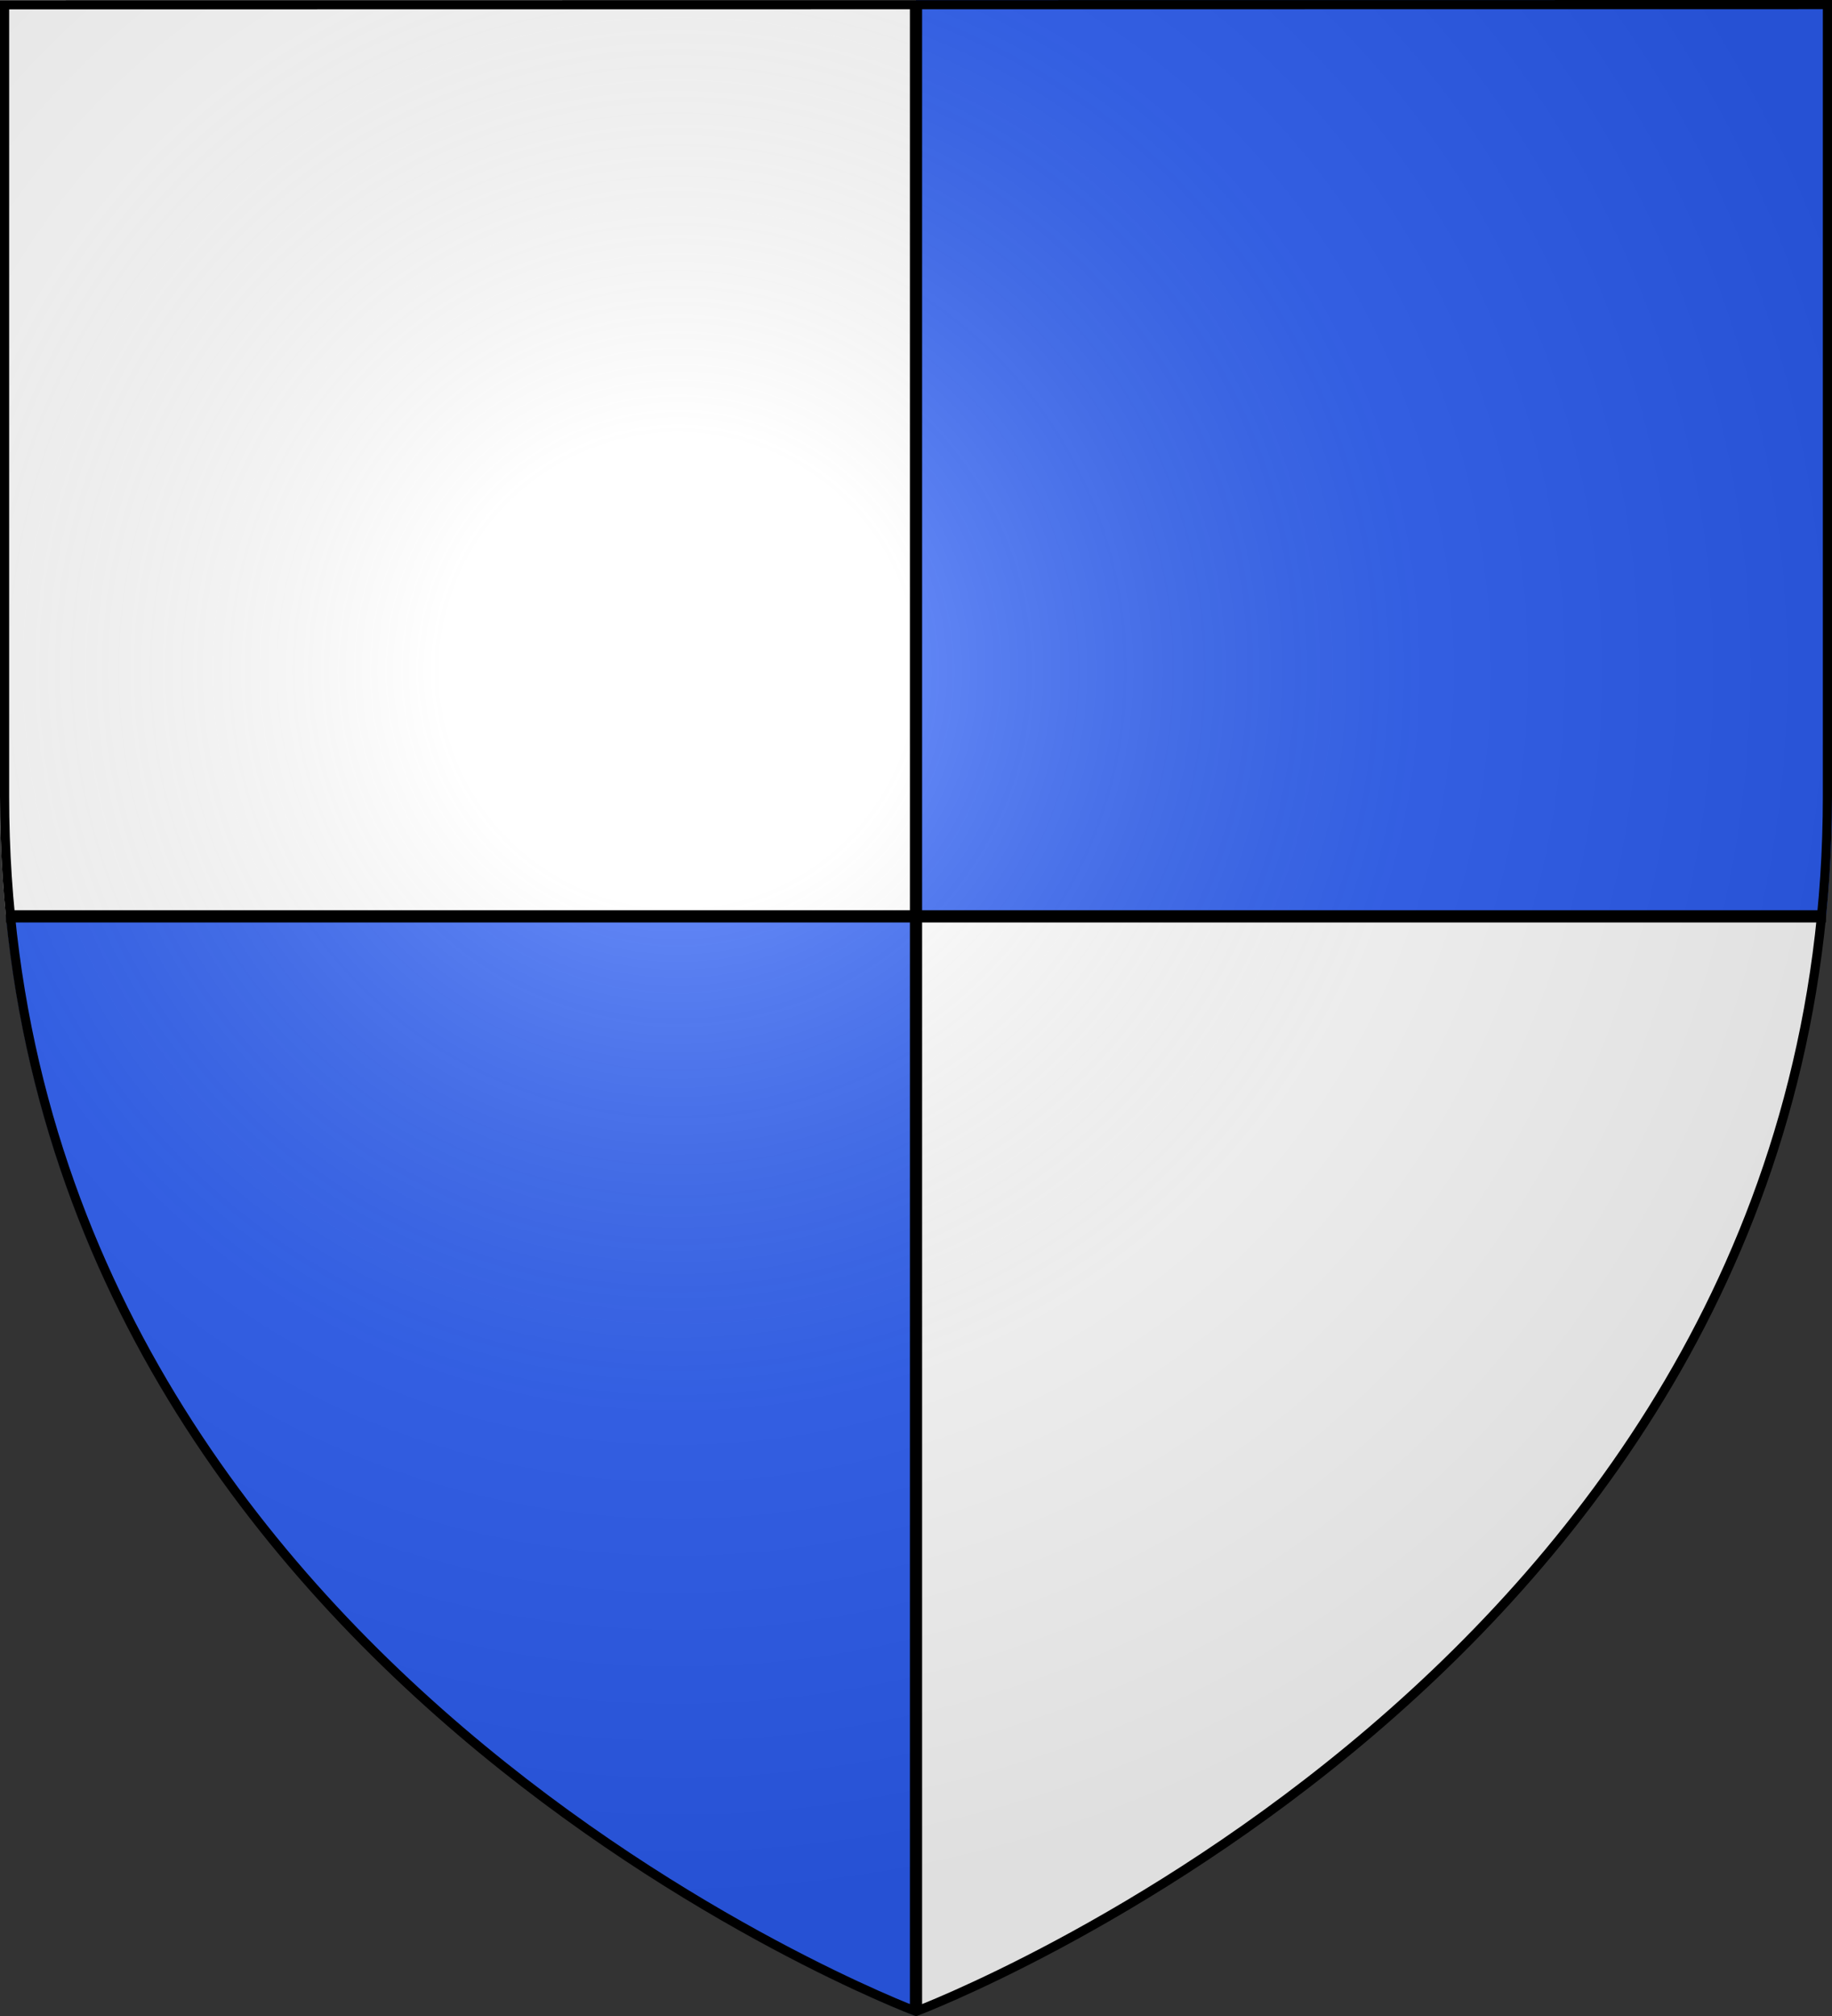
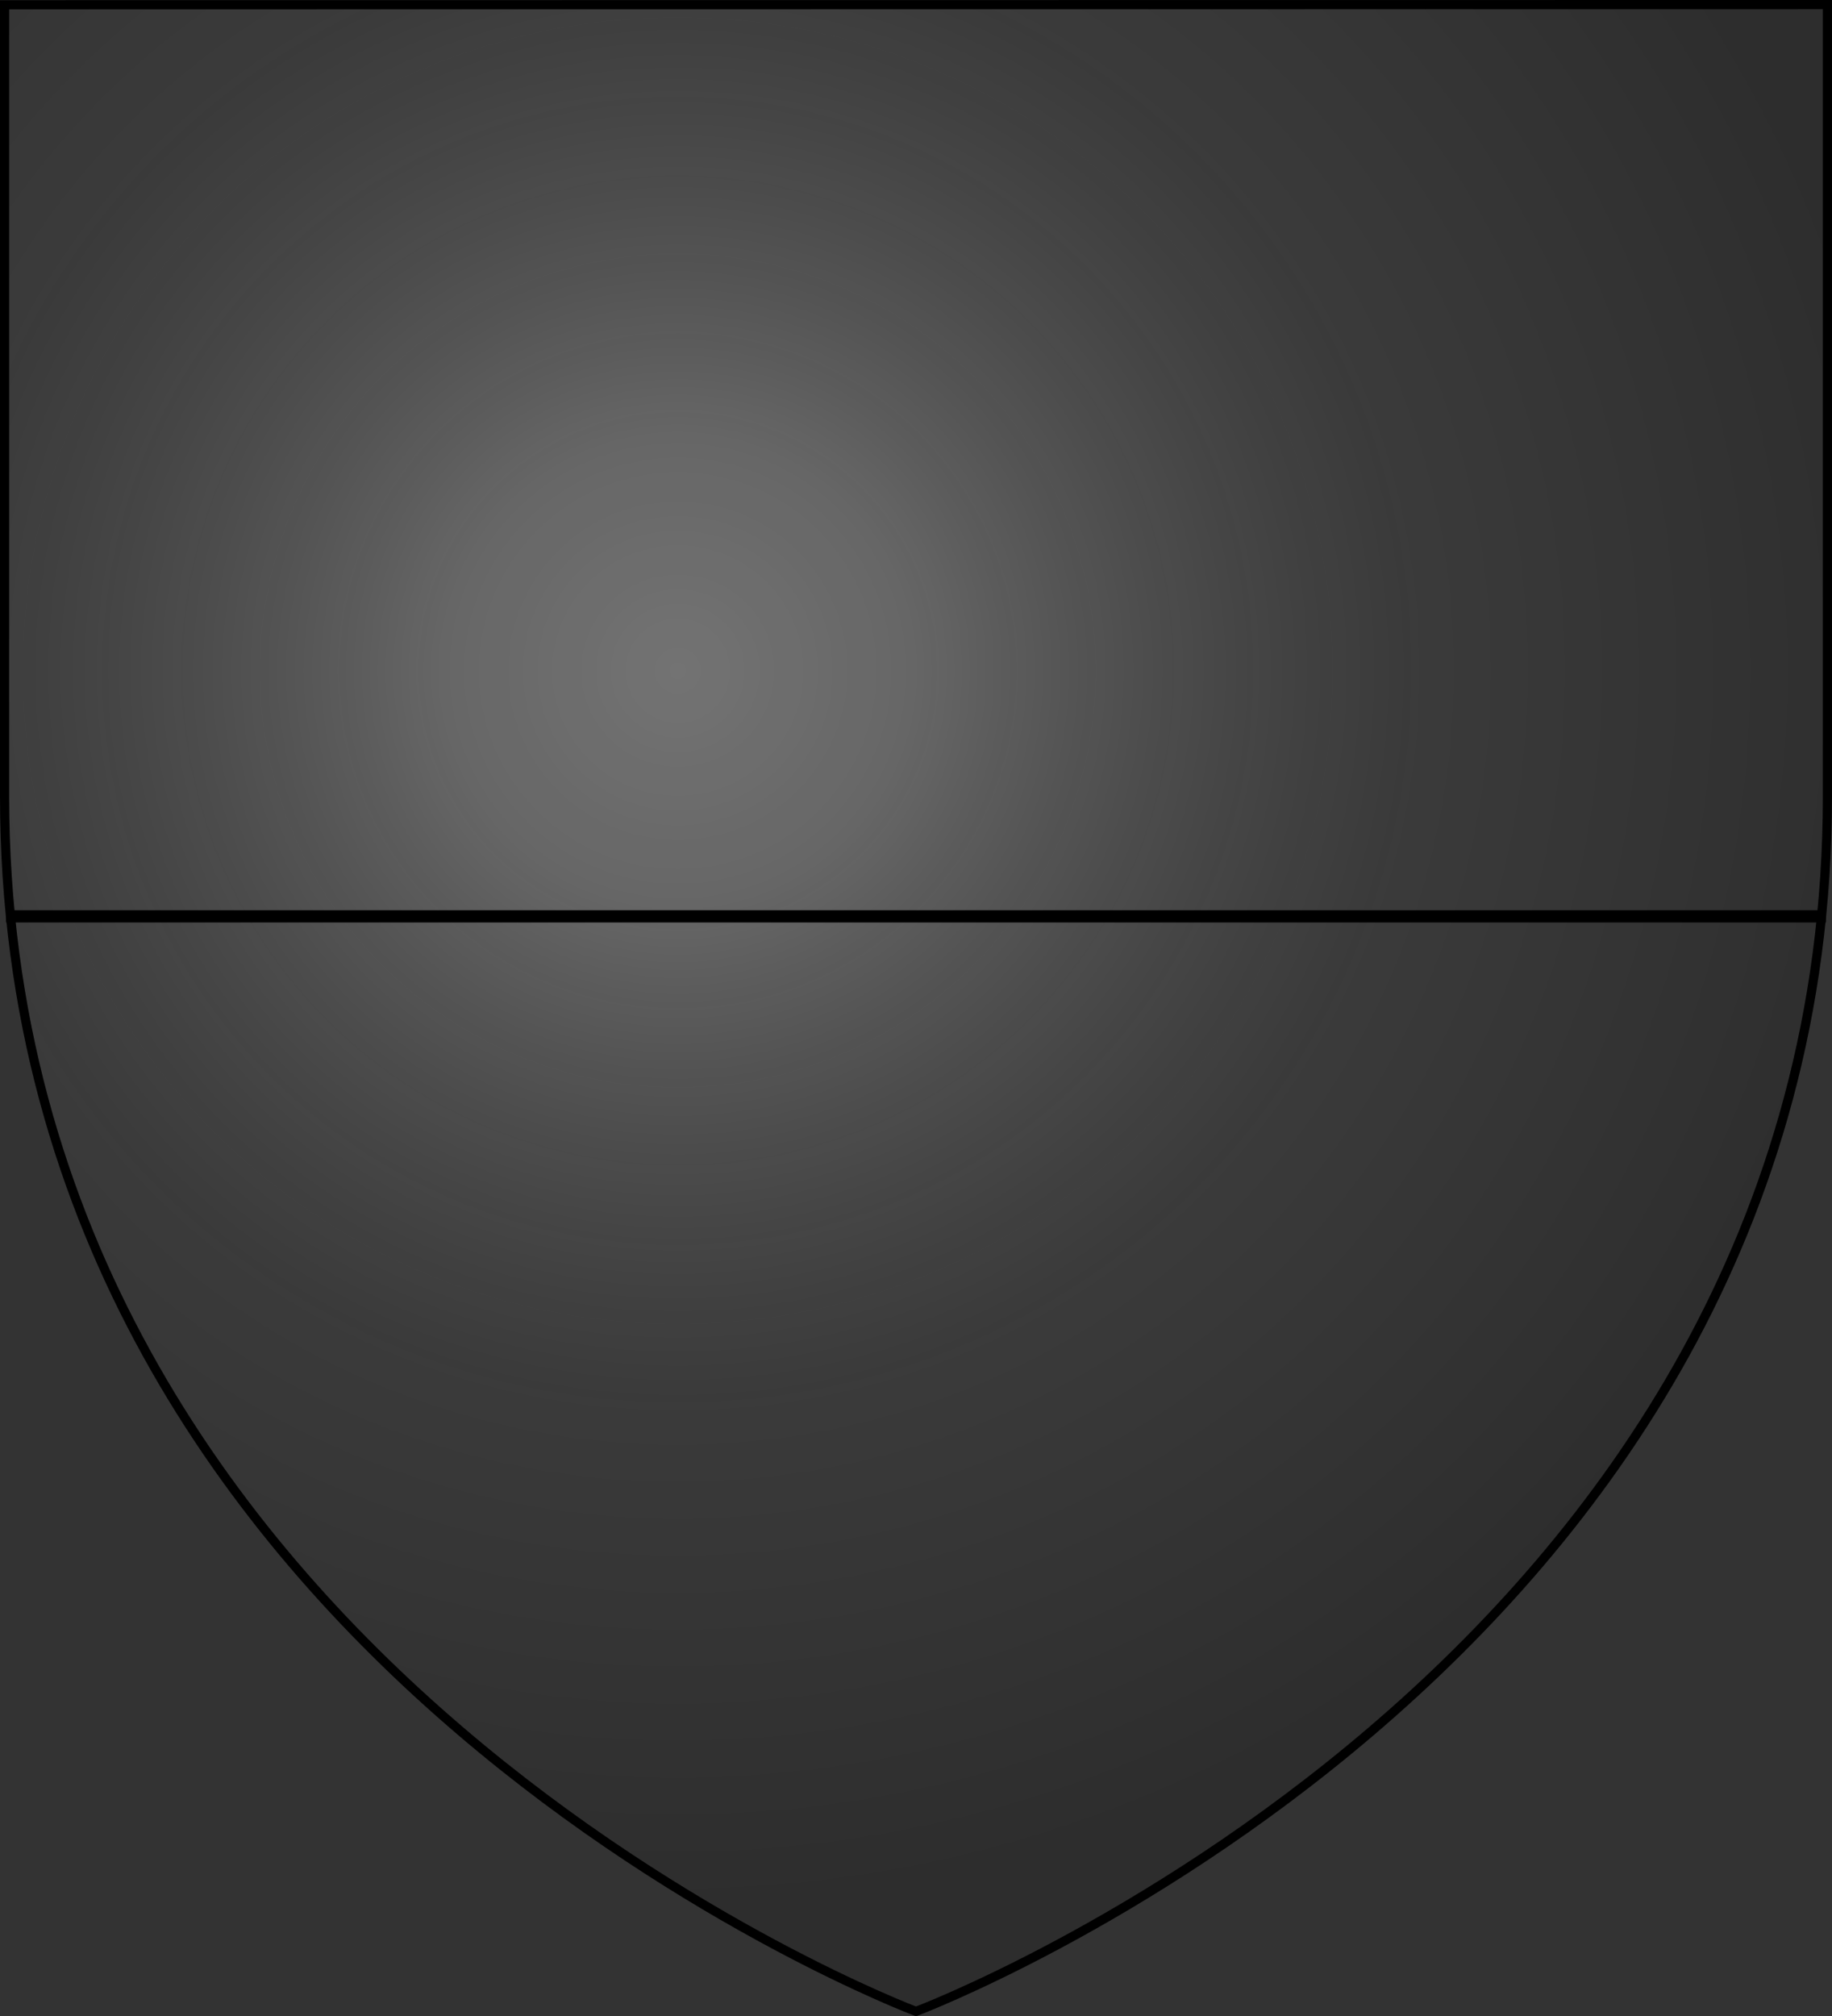
<svg xmlns="http://www.w3.org/2000/svg" xmlns:xlink="http://www.w3.org/1999/xlink" width="600" height="660" version="1.0">
  <rect width="100%" height="100%" fill="#333333" stroke="none" />
  <defs>
    <radialGradient xlink:href="#a" id="b" cx="221.445" cy="226.331" r="300" fx="221.445" fy="226.331" gradientTransform="matrix(1.353 0 0 1.349 -77.63 -85.747)" gradientUnits="userSpaceOnUse" />
    <linearGradient id="a">
      <stop offset="0" style="stop-color:white;stop-opacity:.314" />
      <stop offset=".19" style="stop-color:white;stop-opacity:.251" />
      <stop offset=".6" style="stop-color:#6b6b6b;stop-opacity:.125" />
      <stop offset="1" style="stop-color:black;stop-opacity:.125" />
    </linearGradient>
  </defs>
  <g style="display:inline">
-     <path d="M300 300v358.5S570.474 556.543 596 300zM0 0v260.43c0 13.58.672 26.762 1.947 39.57H300V0Z" style="display:inline;fill:#fff;fill-opacity:1;fill-rule:evenodd;stroke:none;stroke-width:1px;stroke-linecap:butt;stroke-linejoin:miter;stroke-opacity:1" />
-     <path d="M600 0v260.43c0 13.58-.672 26.762-1.947 39.57H300V0ZM300 300v360S27.698 557.617 2 300Z" style="display:inline;fill:#2b5df2;fill-opacity:1;fill-rule:evenodd;stroke:none;stroke-width:1px;stroke-linecap:butt;stroke-linejoin:miter;stroke-opacity:1" />
-   </g>
+     </g>
  <g style="display:inline">
    <path d="M300 658.5s298.5-112.32 298.5-397.772V2.176H1.5v258.552C1.5 546.18 300 658.5 300 658.5" style="opacity:1;fill:url(#b);fill-opacity:1;fill-rule:evenodd;stroke:none;stroke-width:1px;stroke-linecap:butt;stroke-linejoin:miter;stroke-opacity:1" />
  </g>
  <g style="display:inline">
-     <path d="M298 2h4v656h-4z" style="fill:#000;fill-opacity:1;stroke:none;stroke-width:15;stroke-linecap:round;stroke-linejoin:round;stroke-miterlimit:4;stroke-dasharray:none;display:inline" />
    <path d="M298-598h4V-2h-4z" style="fill:#000;fill-opacity:1;stroke:none;stroke-width:15;stroke-linecap:round;stroke-linejoin:round;stroke-miterlimit:4;stroke-dasharray:none;display:inline" transform="rotate(90)" />
    <path d="M300 658.5S1.5 546.18 1.5 260.728V1.558l597-.059v259.23C598.5 546.178 300 658.5 300 658.5z" style="opacity:1;fill:none;fill-opacity:1;fill-rule:evenodd;stroke:#000;stroke-width:3;stroke-linecap:butt;stroke-linejoin:miter;stroke-miterlimit:4;stroke-dasharray:none;stroke-opacity:1" />
  </g>
</svg>